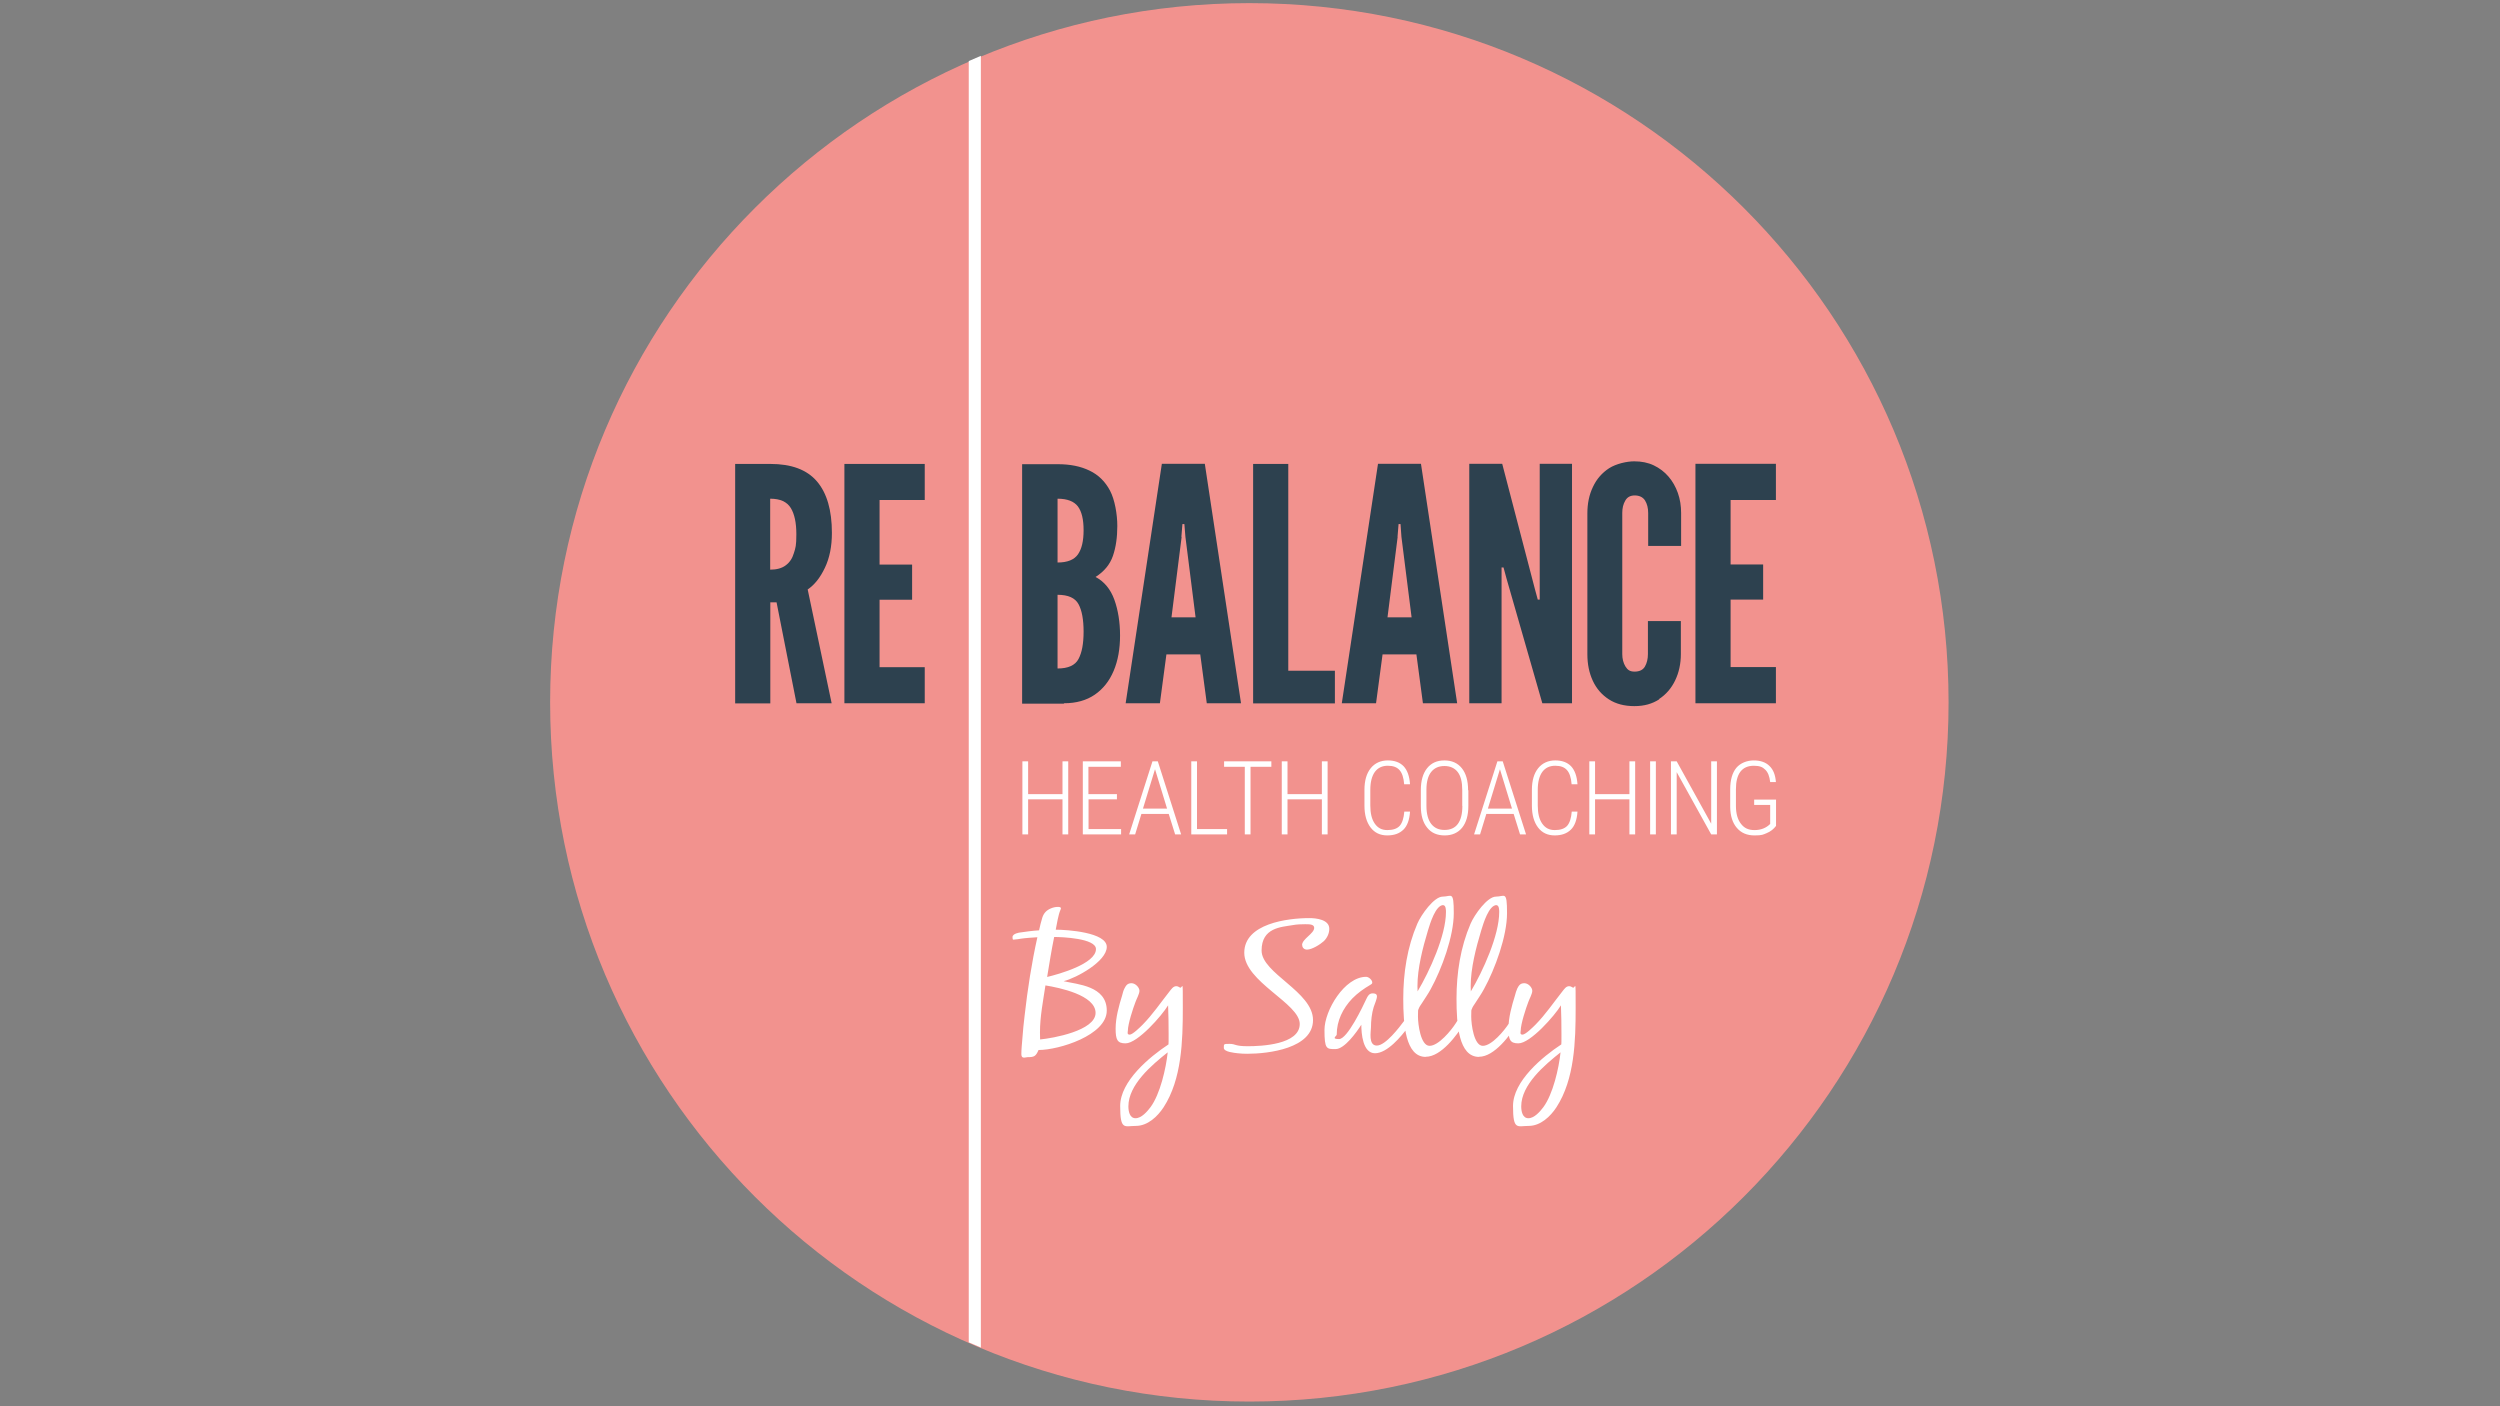
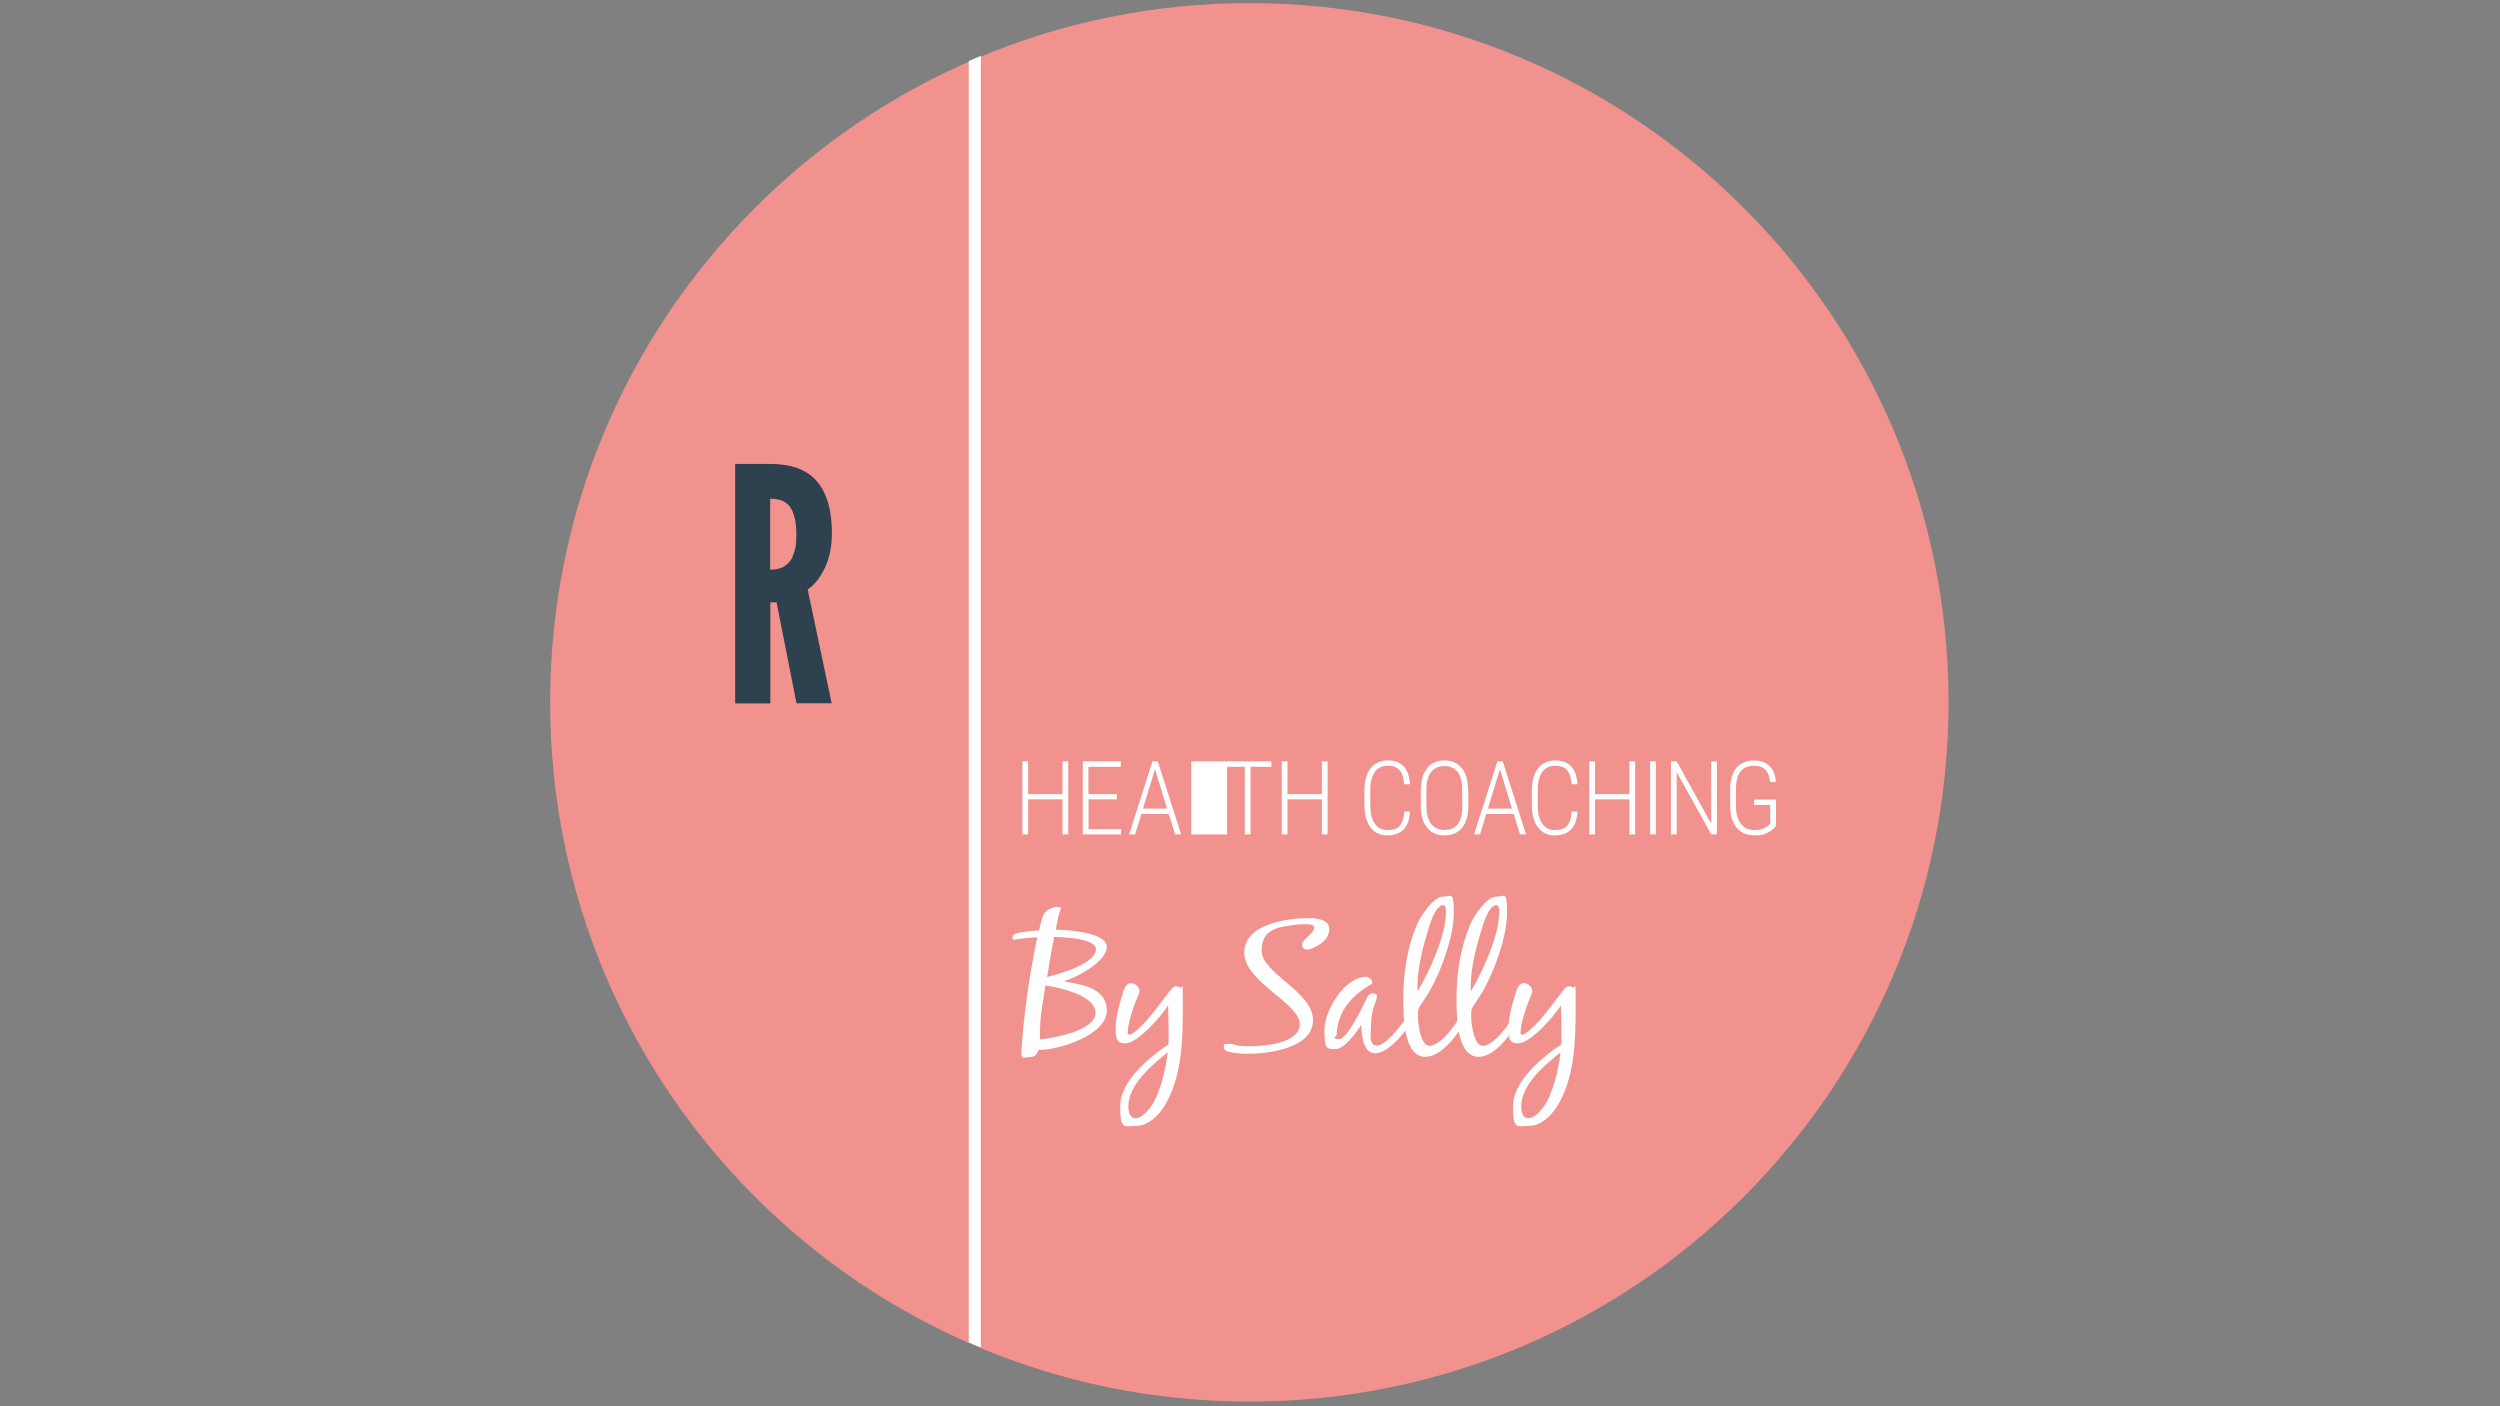
<svg xmlns="http://www.w3.org/2000/svg" id="Layer_1" data-name="Layer 1" version="1.1" viewBox="0 0 1920 1080">
  <rect x="0" y="0" width="1920" height="1080" fill="#808080" stroke="none" />
  <defs>
    <style>
      .cls-1 {
        fill: none;
      }

      .cls-1, .cls-2, .cls-3, .cls-4 {
        stroke-width: 0px;
      }

      .cls-2 {
        fill: #f2928e;
      }

      .cls-3 {
        fill: #2d414f;
      }

      .cls-4 {
        fill: #fff;
      }
    </style>
  </defs>
  <path class="cls-2" d="M959.5,1076.4c296.6,0,537-240.4,537-537S1256.1,2.4,959.5,2.4,422.5,242.9,422.5,539.4s240.4,537,537,537" />
  <g>
    <path class="cls-3" d="M591.6,540.1v-77.5h4.8l15.3,77.5h27l-18.4-87.4c5.2-3.5,9.6-9,13.2-16.6,3.6-7.5,5.4-16.5,5.4-26.8,0-17.4-3.8-30.6-11.5-39.6-7.7-9-19.6-13.4-35.8-13.4h-27v183.9h27ZM591.6,383c7.6,0,12.8,2.4,15.7,7.1,2.9,4.7,4.3,11.4,4.3,20.2s-.6,10.4-1.9,14.5c-1.2,4.1-3.3,7.2-6.3,9.4-2.9,2.2-6.9,3.3-11.9,3.3v-54.5h0Z" />
    <path class="cls-4" d="M817,753.5c9.6-2.4,33-15.1,33-26.3s-30.6-13.2-39.2-13.2c1-4.7,1.8-11,3.7-15.4.1-.3.3-.6.3-1,0-1.1-1.7-1.1-2.4-1.1-1.8,0-3.5.4-5.2,1.1-3.4,1.4-5.5,3.5-6.7,7.1-1,3.3-1.8,6.5-2.5,9.8-5,.3-10.2,1-14.9,1.7,0,0-5.5.7-5.5,3.5s.8,1.8,2.1,1.8,3-.4,4.4-.6c4.1-.6,8.4-.8,12.6-1.1-4.4,19.8-7.5,39.9-9.8,60.2-.7,5.8-1.3,11.6-1.7,17.4-.3,4.2-.8,8.2-.8,12.2s3.3,2.3,4.7,2.3c5.1,0,6.4-.6,8.5-5.5,15.6,0,52.4-11.3,52.4-30.3s-22.7-20.1-32.9-22.5h0ZM802.9,756.8c10.5,1.7,38.5,7.4,38.5,21.1s-33,19.5-42.6,20.4c-.1-1.8-.1-3.7-.1-5.5,0-12,2.4-24.1,4.2-36h0ZM841.7,728.9c0,11.3-28.6,19.3-37.5,21.4,1.7-10.2,3.3-20.5,5.4-30.7,5.9,0,32.1,1,32.1,9.3h0ZM872.3,864.7c9.1,0,16.7-7.2,21.4-14.4,13.9-21.5,14.7-50.8,14.7-76.2s0-14.2-2.3-15.7c-.8-.6-1.8-1-2.8-1-2.3,0-3.8,2.4-5.1,4-6.8,8.6-13,17.8-20.7,25.6-1.7,1.7-7.6,7.6-9.9,7.6s-1.4-2.1-1.4-3c0-5.1,4-17.3,5.9-22.2.8-2.3,3-6.1,3-8.5s-3-5.8-6.1-5.8-4.2,1.7-5.4,4c-.9,1.7-1.3,3.5-1.8,5.4-2.5,8.1-5,17-5,25.5s1.3,11.3,7.6,11.3c9.3,0,28-21.4,32.7-29.2.3,7.4.4,14.6.4,21.9s0,5.4-.1,8.1c-14.6,9.6-37.1,28.3-37.1,47.3s3.3,15.3,11.9,15.3h0ZM896.8,808.2c-1.3,12.3-5.8,32.1-13.2,42.1-2.5,3.3-6.9,8.5-11.5,8.5s-5.5-5.5-5.5-9.1c0-16.7,18.1-31.9,30.2-41.5h0ZM1000.1,725.8c0,2.1,1.6,3.5,3.7,3.5,3.8,0,10.2-4,12.9-6.5,2.5-2.4,4.2-5.9,4.2-9.5,0-7.1-10.1-8.2-15.3-8.2-16.7,0-50,4.2-50,26.6s42.6,38.8,42.6,54.7-29.7,17.1-39.9,17.1-9.2-1.8-13.9-1.8-4.5,0-4.5,3.1,8.2,3.8,10.6,4.1c2.5.3,5,.4,7.5.4,16.1,0,50.4-4.1,50.4-25.9s-39.5-35.8-39.5-53.4,15-18,23.9-19.5c3.1-.6,6.4-.7,9.6-.7s6.9,0,6.9,2.8c0,4.4-9.3,8.5-9.3,13.2h0ZM1084.8,783.1c0-1.6-.6-2.7-2.3-2.7s-4,3.5-4,3.5c-3.8,5.1-14.4,19.1-21.1,19.1s-4.5-10.9-4.5-13.9c0-5,.6-10.9,2.1-15.7.7-2.1,2.5-6.2,2.5-8.2s-1.8-2.3-3.3-2.3c-2.7,0-3.8,2.1-4.8,4.2-2.7,5.8-14.6,30.9-21,30.9s-1.8-2.3-1.8-3.4c0-10.6,4.7-20.2,12-27.8,4.1-4.2,8.8-7.5,13.9-10.5.7-.4,1.4-.8,1.4-1.7,0-2-2.7-4.4-4.7-4.4-16.6,0-32,25.9-32,40.8s1.6,14.7,8.5,14.7,16.1-12.9,19.8-18.7c0,6.7,1.1,21.9,10.5,21.9s20.2-12.9,25.5-20.2c1-1.4,3.1-4.1,3.1-5.8h0ZM1095,811.6c11.8,0,24.1-16.7,29.6-25.9h.1c1-1.7,2-3.4,2-5.1s-.4-2.5-2-2.5-2.3.8-3,2l-3.7,5.8c-3.5,5.5-13.2,17.3-20.1,17.3s-8.9-16.8-8.9-22.4,0-4.7.6-6.2c.4-1.3,1.7-3,2.4-4.1,2.3-3.7,4.8-7.1,6.8-10.9,8.5-15.4,17.7-40.6,17.7-58.3s-1.8-12.7-8.5-12.7-16.6,14-19.5,20.8c-7.8,18.1-10.8,37.9-10.8,57.6s1.6,44.7,17.3,44.7h0ZM1108.4,695.2c2.1,0,2.1,4,2.1,5.2,0,18-12.6,45.6-21.8,61-.1-1.4-.1-2.7-.1-4.1,0-13.6,4-29.2,8.1-42.8,1.6-5.2,5.8-19.4,11.8-19.4h0ZM1135.9,811.6c11.8,0,24.1-16.7,29.6-25.9h.1c1-1.7,2-3.4,2-5.1s-.4-2.5-2-2.5-2.3.8-3,2l-3.7,5.8c-3.5,5.5-13.2,17.3-20.1,17.3s-8.9-16.8-8.9-22.4,0-4.7.6-6.2c.4-1.3,1.7-3,2.4-4.1,2.3-3.7,4.8-7.1,6.8-10.9,8.5-15.4,17.7-40.6,17.7-58.3s-1.8-12.7-8.5-12.7-16.6,14-19.5,20.8c-7.8,18.1-10.8,37.9-10.8,57.6s1.6,44.7,17.3,44.7h0ZM1149.3,695.2c2.1,0,2.1,4,2.1,5.2,0,18-12.6,45.6-21.8,61-.1-1.4-.1-2.7-.1-4.1,0-13.6,4-29.2,8.1-42.8,1.6-5.2,5.8-19.4,11.8-19.4h0ZM1174,864.7c9.1,0,16.7-7.2,21.4-14.4,13.9-21.5,14.7-50.8,14.7-76.2s0-14.2-2.3-15.7c-.8-.6-1.8-1-2.8-1-2.3,0-3.8,2.4-5.1,4-6.8,8.6-13,17.8-20.7,25.6-1.7,1.7-7.6,7.6-9.9,7.6s-1.4-2.1-1.4-3c0-5.1,4-17.3,5.9-22.2.8-2.3,3-6.1,3-8.5s-3-5.8-6.1-5.8-4.2,1.7-5.4,4c-.8,1.7-1.3,3.5-1.8,5.4-2.5,8.1-5,17-5,25.5s1.3,11.3,7.6,11.3c9.3,0,28-21.4,32.7-29.2.3,7.4.4,14.6.4,21.9s0,5.4-.1,8.1c-14.6,9.6-37.1,28.3-37.1,47.3s3.3,15.3,11.9,15.3h0ZM1198.5,808.2c-1.3,12.3-5.8,32.1-13.2,42.1-2.5,3.3-6.9,8.5-11.5,8.5s-5.5-5.5-5.5-9.1c0-16.7,18.1-31.9,30.2-41.5h0Z" />
-     <polygon class="cls-3" points="710.2 540.1 710.2 512.4 675.5 512.4 675.5 460.6 700.5 460.6 700.5 433.6 675.5 433.6 675.5 384 710.2 384 710.2 356.3 648.5 356.3 648.5 540.1 710.2 540.1 710.2 540.1" />
-     <path class="cls-3" d="M817.2,540.1c9.3,0,17.2-2.2,23.6-6.6,6.4-4.4,11.2-10.5,14.5-18.3,3.3-7.8,4.9-16.9,4.9-27.1s-1.5-19.6-4.4-27.6c-2.9-8-7.7-13.8-14.4-17.4,6.6-4.2,11-9.5,13.3-16.1,2.3-6.6,3.4-14.3,3.4-23.1s-1.9-20.1-5.6-27.1c-3.7-7-9-12.2-15.8-15.4-6.8-3.3-14.9-4.9-24.2-4.9h-27.5v183.9h32ZM812.2,456.8c8.2,0,13.5,2.4,16.1,7.2,2.6,4.8,3.9,11.8,3.9,21.1s-1.3,16.1-3.9,21c-2.6,4.9-8,7.3-16.1,7.3v-56.5h0ZM812.2,383c7.4,0,12.6,2,15.6,5.9,3,4,4.4,10.1,4.4,18.3s-1.4,14.3-4.3,18.5c-2.9,4.2-8.1,6.3-15.7,6.3v-49h0ZM890.8,540.1l5-37.5h26l5,37.5h26.3l-27.8-183.9h-33l-27.8,183.9h26.3ZM907.3,412.3l.8-9.8h1.5l.8,9.8,7.8,61.8h-18.5l7.8-61.8h0ZM1025.2,540.1v-25h-35.8v-158.8h-27v183.9h62.8ZM1056.8,540.1l5-37.5h26l5,37.5h26.3l-27.8-183.9h-33l-27.8,183.9h26.3ZM1073.3,412.3l.8-9.8h1.5l.7,9.8,7.8,61.8h-18.5l7.8-61.8h0ZM1153.2,540.1v-104.3h1.5l2.3,8.5,27.5,95.8h22.8v-183.9h-24.8v104.3h-1.5l-2.3-8.5-25-95.8h-25.3v183.9h24.8ZM1274.1,536.9c5.4-3.5,9.5-8.3,12.4-14.3,2.9-6,4.4-12.8,4.4-20.3v-25.3h-25.3v25.3c0,3.8-.8,7-2.3,9.6-1.5,2.6-4.2,3.9-7.9,3.9s-5.4-1.3-7.1-4c-1.6-2.7-2.4-5.8-2.4-9.5v-108.3c0-3.7.7-6.8,2.3-9.5,1.5-2.7,3.9-4,7.3-4s6.3,1.3,7.9,3.9c1.6,2.6,2.4,5.8,2.4,9.6v25.3h25.3v-25.3c0-5.5-.8-10.6-2.5-15.4-1.7-4.8-4.1-9-7.2-12.6-3.1-3.6-6.9-6.5-11.3-8.6-4.4-2.1-9.4-3.1-15-3.1s-13.8,1.8-19.3,5.3c-5.4,3.5-9.6,8.3-12.4,14.3-2.9,6-4.3,12.8-4.3,20.3v108.3c0,7.6,1.4,14.4,4.2,20.4,2.8,6,6.9,10.7,12.3,14.2,5.4,3.5,11.9,5.2,19.6,5.2s13.8-1.8,19.2-5.3h0ZM1363.9,540.1v-27.8h-34.8v-51.8h25v-27h-25v-49.5h34.8v-27.8h-61.8v183.9h61.8Z" />
-     <path class="cls-4" d="M820.4,584.7h-4.4v25.2h-26.4v-25.2h-4.4v56.1h4.4v-26.9h26.4v26.9h4.4v-56.1h0ZM857.7,609.9h-21.8v-21h24.9v-4.2h-29.2v56.1h29.4v-4.1h-25v-22.8h21.8v-4.1h0ZM902.5,640.8h4.6l-17.9-56.1h-4.1l-17.9,56.1h4.6l4.8-15.7h21l4.9,15.7h0ZM887.1,590.9l9.2,30.1h-18.5l9.2-30.1h0ZM919.3,584.7h-4.4v56.1h27.5v-4.1h-23.1v-52h0ZM976.4,584.7h-36.3v4.2h15.9v51.9h4.4v-51.9h16v-4.2h0ZM1019.6,584.7h-4.4v25.2h-26.4v-25.2h-4.4v56.1h4.4v-26.9h26.4v26.9h4.4v-56.1h0ZM1078.5,623.3c-.4,5.1-1.6,8.7-3.5,10.9-2,2.2-5.1,3.3-9.5,3.3s-7.4-1.7-9.7-5c-2.3-3.3-3.4-7.9-3.4-13.9v-12c0-6,1.2-10.6,3.5-13.8,2.4-3.2,5.7-4.7,9.9-4.7s7,1.1,9,3.3c2,2.2,3.2,5.8,3.6,10.9h4.5c-.4-6.2-2.1-10.8-4.9-13.8-2.9-3-6.9-4.5-12.2-4.5s-9.9,2-13.1,6c-3.2,4-4.8,9.5-4.8,16.6v12.2c0,7,1.6,12.6,4.7,16.7,3.1,4.1,7.4,6.1,12.8,6.1s9.4-1.5,12.4-4.4c3-2.9,4.7-7.6,5.1-13.9h-4.5ZM1127.5,606.9c0-7.3-1.6-12.9-4.8-16.9-3.2-4-7.7-6-13.4-6s-10.1,2-13.3,6c-3.2,4-4.8,9.6-4.8,16.8v12.2c0,7.2,1.6,12.7,4.9,16.7,3.2,4,7.7,5.9,13.4,5.9s10.2-2,13.4-5.9c3.2-4,4.8-9.6,4.8-16.8v-12h0ZM1123.1,618.9c0,6.2-1.2,10.8-3.5,13.9-2.3,3.1-5.7,4.6-10.2,4.6s-7.7-1.5-10.2-4.6c-2.4-3.1-3.7-7.7-3.7-13.9v-12.6c0-6,1.3-10.5,3.7-13.5,2.4-3,5.8-4.5,10.1-4.5s7.8,1.5,10.2,4.6c2.4,3.1,3.5,7.7,3.5,13.8v12.2h0ZM1167.4,640.8h4.6l-17.9-56.1h-4.1l-17.9,56.1h4.6l4.8-15.7h21l4.9,15.7h0ZM1152,590.9l9.2,30.1h-18.5l9.2-30.1h0ZM1207.1,623.3c-.4,5.1-1.6,8.7-3.5,10.9-2,2.2-5.1,3.3-9.5,3.3s-7.4-1.7-9.7-5c-2.3-3.3-3.4-7.9-3.4-13.9v-12c0-6,1.2-10.6,3.5-13.8,2.4-3.2,5.7-4.7,9.9-4.7s7,1.1,9,3.3c2,2.2,3.2,5.8,3.6,10.9h4.5c-.4-6.2-2.1-10.8-4.9-13.8-2.9-3-6.9-4.5-12.2-4.5s-9.9,2-13.1,6c-3.2,4-4.8,9.5-4.8,16.6v12.2c0,7,1.6,12.6,4.7,16.7,3.1,4.1,7.4,6.1,12.8,6.1s9.4-1.5,12.4-4.4c3-2.9,4.7-7.6,5.1-13.9h-4.5ZM1255.8,584.7h-4.4v25.2h-26.4v-25.2h-4.4v56.1h4.4v-26.9h26.4v26.9h4.4v-56.1h0ZM1271.7,584.7h-4.4v56.1h4.4v-56.1h0ZM1318.6,584.7h-4.4v47.9l-26.5-47.9h-4.4v56.1h4.4v-47.8l26.5,47.8h4.4v-56.1h0ZM1363.9,614.1h-16.7v4.1h12.3v14.6c-3.1,3.1-7.1,4.7-12,4.7s-8-1.6-10.5-4.9c-2.5-3.2-3.8-7.8-3.8-13.6v-12.9c0-5.9,1.1-10.3,3.4-13.4,2.3-3,5.7-4.6,10.3-4.6s6.8,1,8.8,3c2.1,2,3.3,5.1,3.8,9.5h4.4c-.4-5.4-2-9.5-4.9-12.3-2.9-2.9-7-4.3-12.1-4.3s-10.2,1.9-13.4,5.7c-3.1,3.8-4.7,9.3-4.7,16.5v13.6c.1,6.8,1.8,12.2,5.1,16,3.3,3.9,7.8,5.8,13.6,5.8s6.5-.6,9.4-1.8c2.9-1.2,5.2-3,7.1-5.5v-20.2h0Z" />
+     <path class="cls-4" d="M820.4,584.7h-4.4v25.2h-26.4v-25.2h-4.4v56.1h4.4v-26.9h26.4v26.9h4.4v-56.1h0ZM857.7,609.9h-21.8v-21h24.9v-4.2h-29.2v56.1h29.4v-4.1h-25v-22.8h21.8v-4.1h0ZM902.5,640.8h4.6l-17.9-56.1h-4.1l-17.9,56.1h4.6l4.8-15.7h21l4.9,15.7h0ZM887.1,590.9l9.2,30.1h-18.5l9.2-30.1h0ZM919.3,584.7h-4.4v56.1h27.5v-4.1v-52h0ZM976.4,584.7h-36.3v4.2h15.9v51.9h4.4v-51.9h16v-4.2h0ZM1019.6,584.7h-4.4v25.2h-26.4v-25.2h-4.4v56.1h4.4v-26.9h26.4v26.9h4.4v-56.1h0ZM1078.5,623.3c-.4,5.1-1.6,8.7-3.5,10.9-2,2.2-5.1,3.3-9.5,3.3s-7.4-1.7-9.7-5c-2.3-3.3-3.4-7.9-3.4-13.9v-12c0-6,1.2-10.6,3.5-13.8,2.4-3.2,5.7-4.7,9.9-4.7s7,1.1,9,3.3c2,2.2,3.2,5.8,3.6,10.9h4.5c-.4-6.2-2.1-10.8-4.9-13.8-2.9-3-6.9-4.5-12.2-4.5s-9.9,2-13.1,6c-3.2,4-4.8,9.5-4.8,16.6v12.2c0,7,1.6,12.6,4.7,16.7,3.1,4.1,7.4,6.1,12.8,6.1s9.4-1.5,12.4-4.4c3-2.9,4.7-7.6,5.1-13.9h-4.5ZM1127.5,606.9c0-7.3-1.6-12.9-4.8-16.9-3.2-4-7.7-6-13.4-6s-10.1,2-13.3,6c-3.2,4-4.8,9.6-4.8,16.8v12.2c0,7.2,1.6,12.7,4.9,16.7,3.2,4,7.7,5.9,13.4,5.9s10.2-2,13.4-5.9c3.2-4,4.8-9.6,4.8-16.8v-12h0ZM1123.1,618.9c0,6.2-1.2,10.8-3.5,13.9-2.3,3.1-5.7,4.6-10.2,4.6s-7.7-1.5-10.2-4.6c-2.4-3.1-3.7-7.7-3.7-13.9v-12.6c0-6,1.3-10.5,3.7-13.5,2.4-3,5.8-4.5,10.1-4.5s7.8,1.5,10.2,4.6c2.4,3.1,3.5,7.7,3.5,13.8v12.2h0ZM1167.4,640.8h4.6l-17.9-56.1h-4.1l-17.9,56.1h4.6l4.8-15.7h21l4.9,15.7h0ZM1152,590.9l9.2,30.1h-18.5l9.2-30.1h0ZM1207.1,623.3c-.4,5.1-1.6,8.7-3.5,10.9-2,2.2-5.1,3.3-9.5,3.3s-7.4-1.7-9.7-5c-2.3-3.3-3.4-7.9-3.4-13.9v-12c0-6,1.2-10.6,3.5-13.8,2.4-3.2,5.7-4.7,9.9-4.7s7,1.1,9,3.3c2,2.2,3.2,5.8,3.6,10.9h4.5c-.4-6.2-2.1-10.8-4.9-13.8-2.9-3-6.9-4.5-12.2-4.5s-9.9,2-13.1,6c-3.2,4-4.8,9.5-4.8,16.6v12.2c0,7,1.6,12.6,4.7,16.7,3.1,4.1,7.4,6.1,12.8,6.1s9.4-1.5,12.4-4.4c3-2.9,4.7-7.6,5.1-13.9h-4.5ZM1255.8,584.7h-4.4v25.2h-26.4v-25.2h-4.4v56.1h4.4v-26.9h26.4v26.9h4.4v-56.1h0ZM1271.7,584.7h-4.4v56.1h4.4v-56.1h0ZM1318.6,584.7h-4.4v47.9l-26.5-47.9h-4.4v56.1h4.4v-47.8l26.5,47.8h4.4v-56.1h0ZM1363.9,614.1h-16.7v4.1h12.3v14.6c-3.1,3.1-7.1,4.7-12,4.7s-8-1.6-10.5-4.9c-2.5-3.2-3.8-7.8-3.8-13.6v-12.9c0-5.9,1.1-10.3,3.4-13.4,2.3-3,5.7-4.6,10.3-4.6s6.8,1,8.8,3c2.1,2,3.3,5.1,3.8,9.5h4.4c-.4-5.4-2-9.5-4.9-12.3-2.9-2.9-7-4.3-12.1-4.3s-10.2,1.9-13.4,5.7c-3.1,3.8-4.7,9.3-4.7,16.5v13.6c.1,6.8,1.8,12.2,5.1,16,3.3,3.9,7.8,5.8,13.6,5.8s6.5-.6,9.4-1.8c2.9-1.2,5.2-3,7.1-5.5v-20.2h0Z" />
  </g>
  <circle class="cls-1" cx="959.5" cy="538.9" r="537" transform="translate(-100 836.3) rotate(-45)" />
  <path class="cls-4" d="M744,1030.9c3.1,1.4,6.2,2.7,9.3,4V42.9c-3.1,1.3-6.2,2.6-9.3,4v984Z" />
</svg>